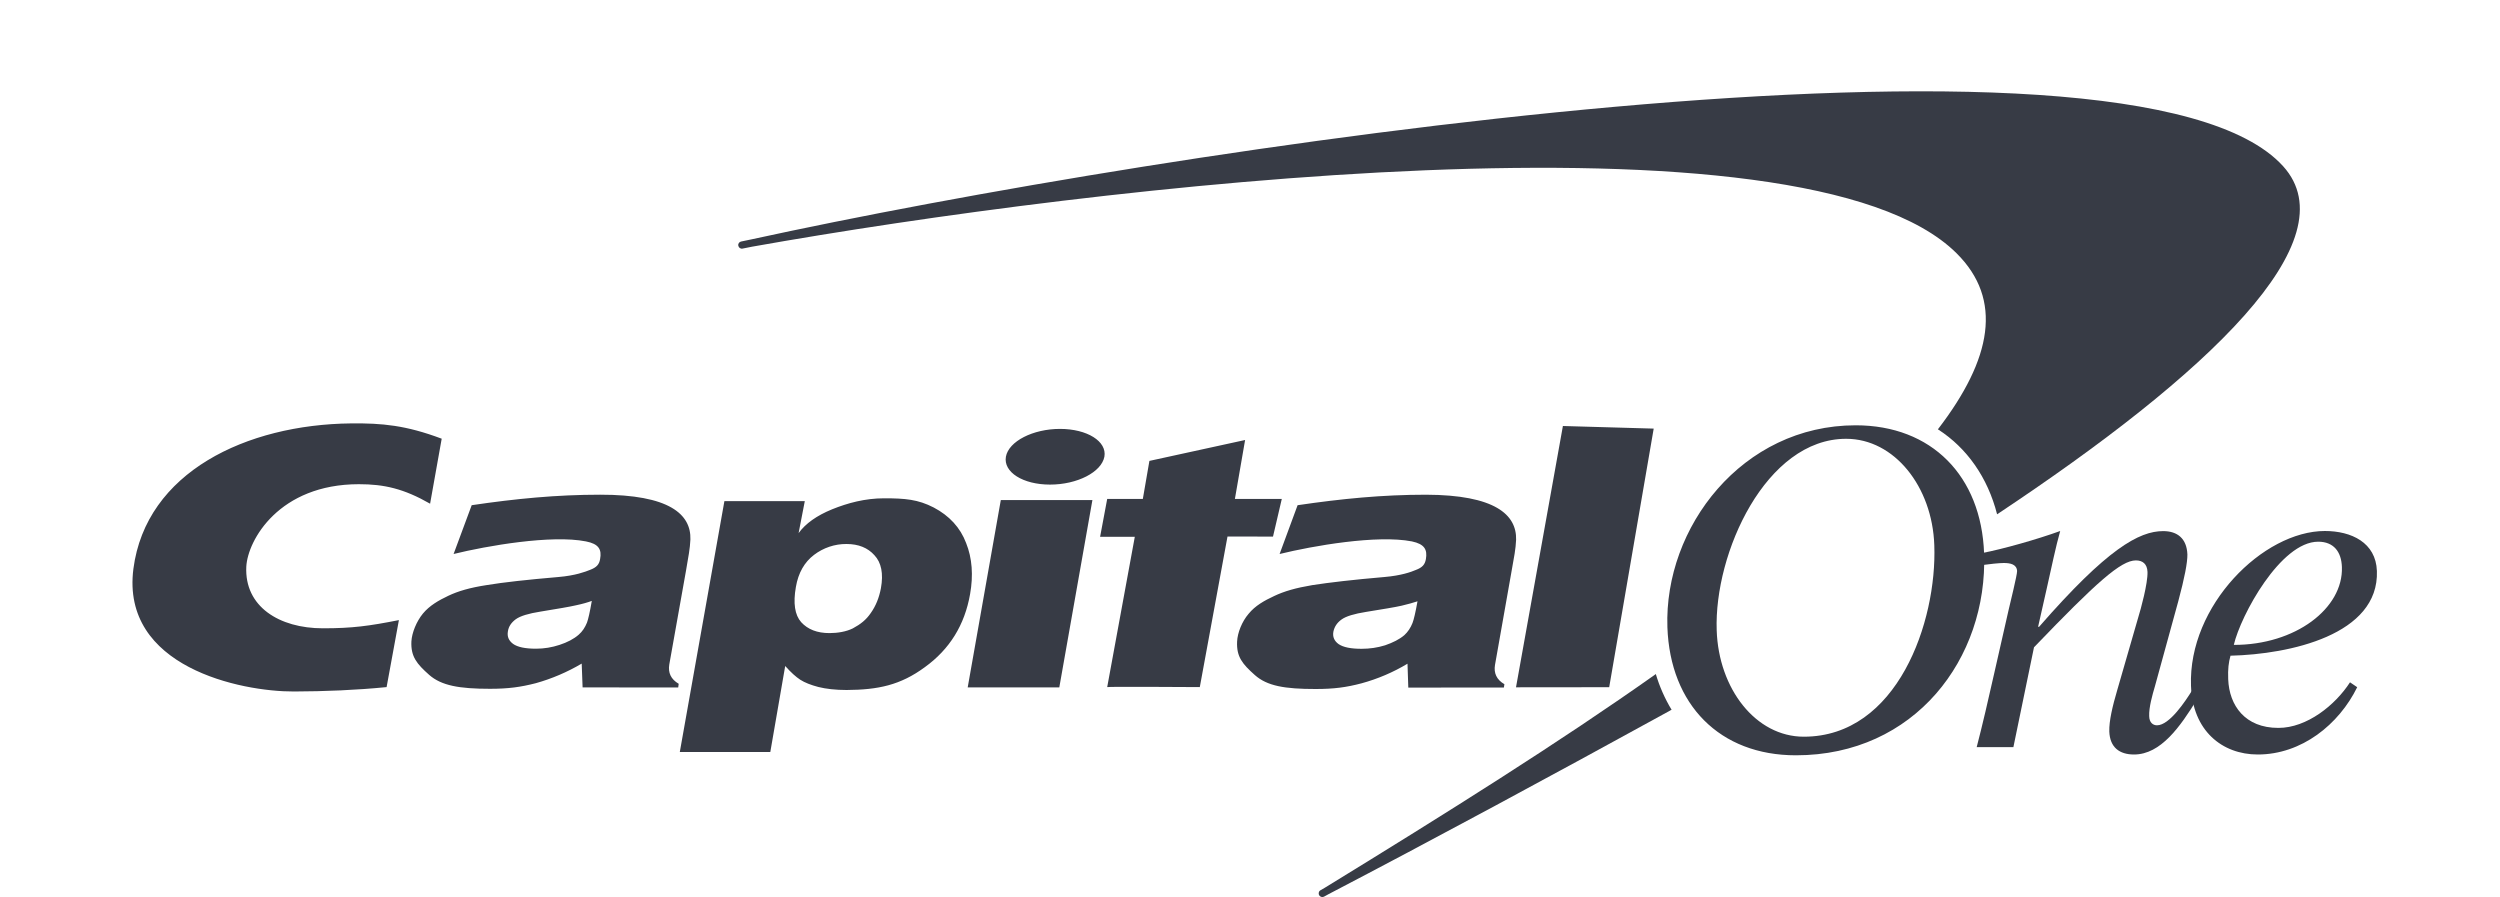
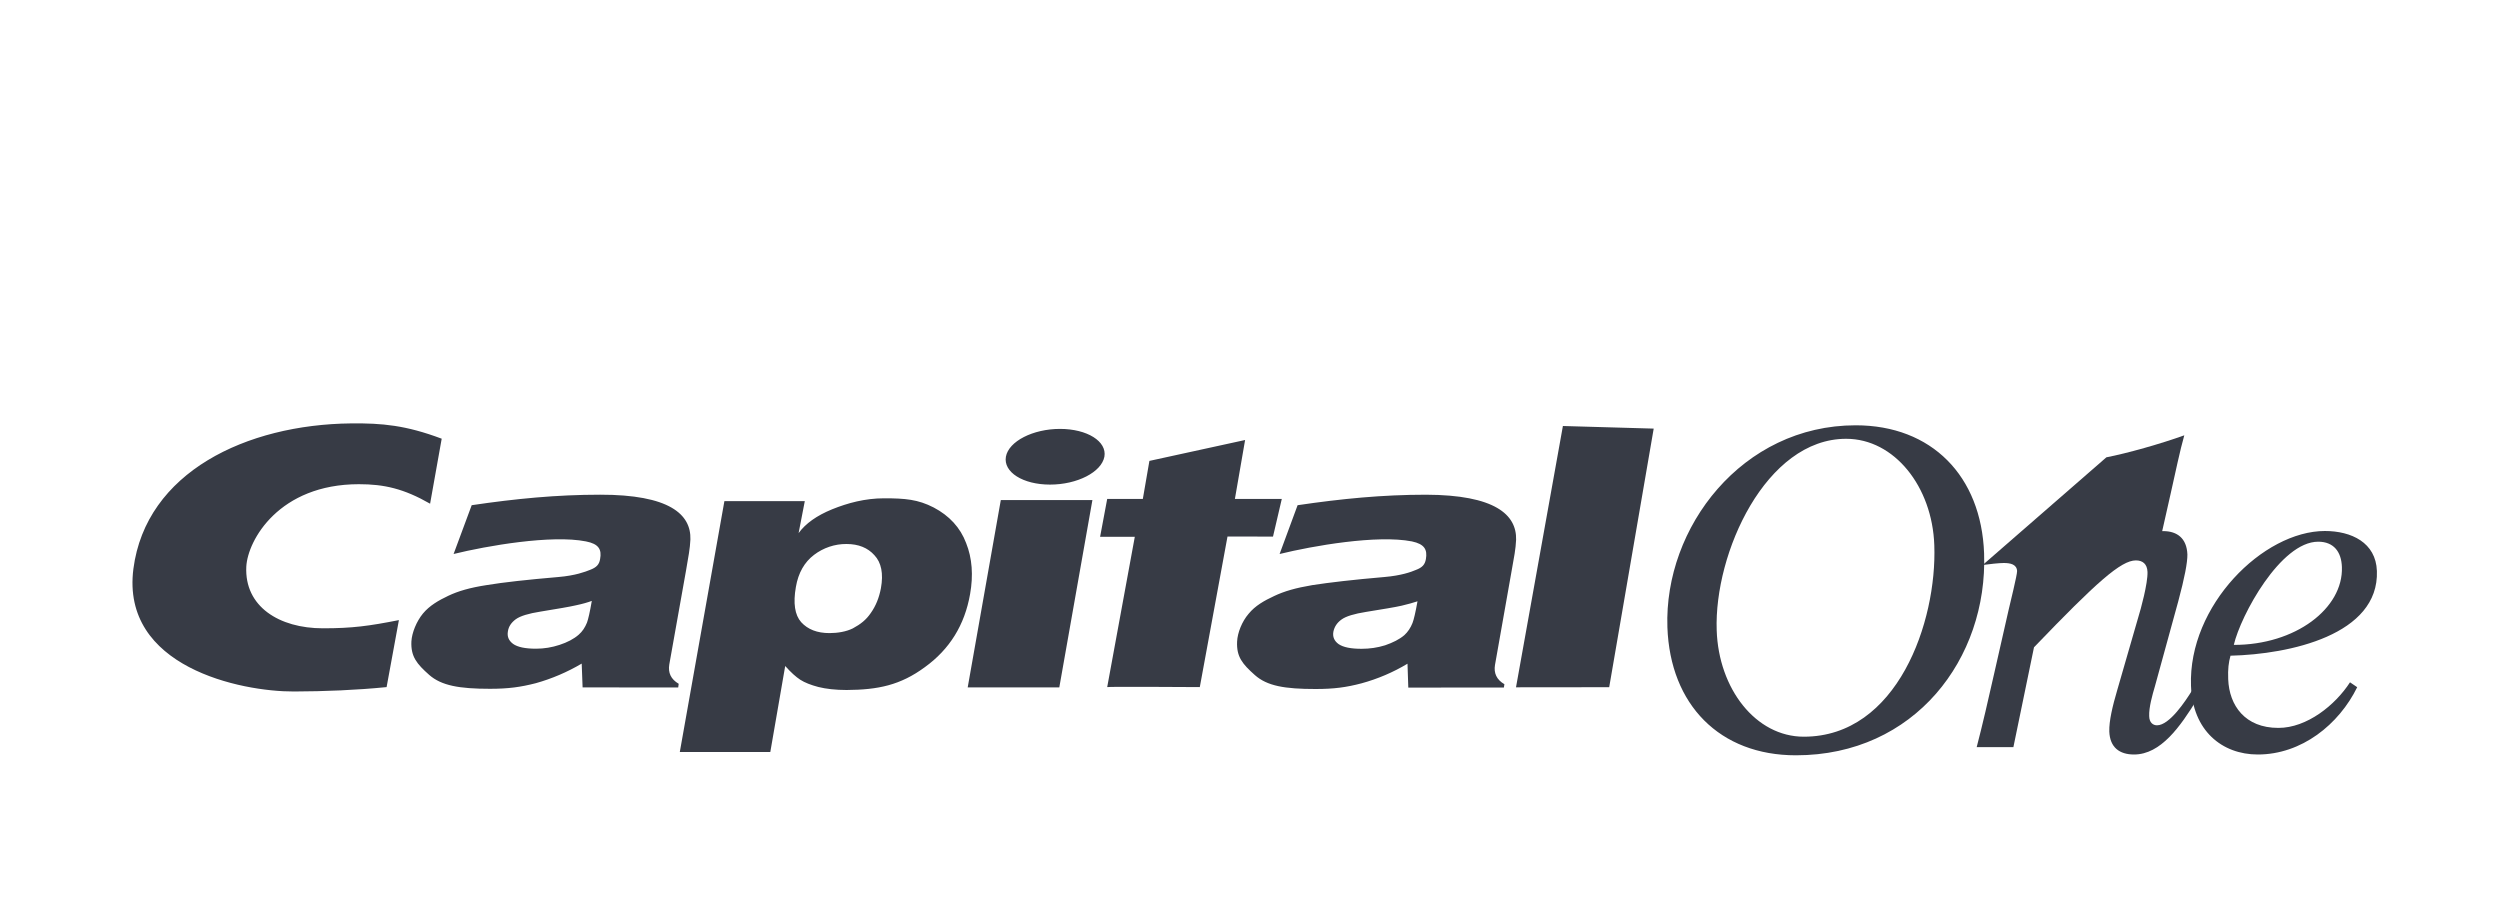
<svg xmlns="http://www.w3.org/2000/svg" version="1.1" id="Layer_1" x="0px" y="0px" viewBox="0 0 2500 897" style="enable-background:new 0 0 2500 897;" xml:space="preserve">
  <style type="text/css">
	.st0{fill:#373B45;}
</style>
-   <path class="st0" d="M1655.8,674c-0.1,0.1-0.3,0.1-0.3,0.3c-95.6,67.7-208.8,138.7-330.6,213.4l-4.8,2.8c-1.6,1.2-1.9,3.5-0.7,5.1  c1.2,1.5,3.3,1.9,4.9,0.9l4-2.2c103.3-53.9,222-117.9,341.4-183.5c0.6-0.4,1.3-0.8,1.9-1C1664.8,698.5,1659.5,686.5,1655.8,674  L1655.8,674z M2283.1,166.2C2132.4,0,1163,149.5,750.8,239.5l-9.6,2c-1.9,0.3-3.3,2.2-2.9,4.1c0,0,0,0,0,0.1c0.4,2,2.3,3.3,4.2,2.9  l9.5-1.9c341.5-60.8,1051.8-145.1,1204.5,6.5c46.7,46.3,35.5,105.7-18.6,176.1c29.1,18.7,49.8,48.2,59.2,85  C2208.3,374.1,2350.1,240.2,2283.1,166.2L2283.1,166.2z" />
  <g>
    <path class="st0" d="M1716.7,630.3c1.9,58.4,39,106.4,87.1,106.4c93.5,0,133.3-114.8,130.5-191.5c-2-58.6-40-106.4-88.1-106.4   C1765.9,438.7,1714,553.1,1716.7,630.3z M1667.4,627.2c-3.4-99.8,74.7-201.9,188.3-201.9c75.9,0,125.6,50.6,128.4,128.1   c3.7,105.2-69.4,201.9-188.2,201.9C1719.8,755.3,1670.1,704.8,1667.4,627.2z M591.8,600.9c-4,1.5-9.2,3-15.8,4.4   c-6.5,1.5-18.3,3.5-35.5,6.3c-11.9,1.9-20.1,4.3-24.8,7.7c-4.4,3.3-7.1,7.2-7.8,12.1c-0.9,5.2,0.8,9.2,5.2,12.5   c4.5,3.2,12.1,4.8,22.9,4.8c8.1,0,15.9-1.3,23.5-3.8c7.7-2.5,14.3-5.9,19.2-10.2c3.7-3.2,6.3-7.2,8.3-12.1   C588.2,619.3,589.9,612.1,591.8,600.9L591.8,600.9z M690.4,539.5c-0.4,9.1-2,17.2-4.4,31.2l-16.7,93.7c-1.4,8.4,1.6,14.8,9.4,19.4   l-0.5,3.7l-95.6-0.1l-0.9-23.8c-14.4,8.5-29.8,15.1-45.9,19.6c-15.2,3.9-27.4,5.6-45.8,5.6c-30.9,0-48.6-3.2-60.8-13.9   c-12.4-11-18.5-18.3-17.8-33.5c0.5-8.7,5.1-20,11.5-27.8c6.6-8,15.7-13.2,25.4-17.8c9.9-4.7,21.5-8.1,38.3-10.7   c16.9-2.8,40.5-5.4,72-8.1c16.6-1.4,26.7-5.2,31.4-7.1c6.6-2.5,9.2-5.4,10.1-10.8c1.8-9.6-1.3-15.2-14.2-17.7   c-34.4-6.8-99,4.4-132.3,12.6l18.1-48.8c43.9-6.5,85-10.5,128.4-10.5C669.2,494.6,691.2,514.2,690.4,539.5L690.4,539.5z    M967.7,687.4l33.1-187.3h91.6l-33.1,187.3L967.7,687.4z M1005.9,456.7c2.8-15.4,27.1-27.8,54.1-27.8c27.2,0,47.1,12.5,44.4,27.8   c-2.9,15.4-27.1,27.9-54.4,27.9C1022.9,484.6,1003.2,472.1,1005.9,456.7z M1417.5,601.3c-4.2,1.4-9.5,2.9-15.9,4.4   c-6.5,1.5-18.3,3.4-35.5,6.2c-11.8,1.9-20.1,4.3-24.7,7.7c-4.4,3.2-7,7.2-8,12c-1,5.2,0.9,9.4,5.2,12.5c4.7,3.2,12.3,4.7,23,4.7   c8,0,15.8-1.1,23.5-3.5c7.8-2.7,14.3-5.9,19.3-10.2c3.5-3.2,6.2-7.3,8.1-12.1C1413.8,619.7,1415.5,612.5,1417.5,601.3L1417.5,601.3   z M1516.1,539.8c-0.4,9.2-2,17.3-4.5,31.2l-16.6,93.9c-1.4,8.2,1.6,14.8,9.4,19.3l-0.5,3.3l-95.6,0.1l-0.8-23.9   c-14.3,8.6-29.8,15.2-45.9,19.6c-15.2,4-27.4,5.7-46,5.7c-30.9,0-48.4-3-60.7-13.9c-12.5-11.1-18.5-18.3-17.8-33.5   c0.4-8.9,4.9-20.1,11.5-27.8c6.6-8.1,15.7-13.2,25.6-17.8c9.9-4.7,21.5-8.1,38.2-10.9c16.9-2.6,40.6-5.4,72.1-8.1   c16.5-1.4,26.6-5,31.2-7c6.7-2.5,9.2-5.4,10.2-10.9c1.6-9.5-1.3-15-14-17.7c-34.7-6.8-99,4.4-132.3,12.6l18-48.8   c44-6.5,85-10.5,128.4-10.5C1494.8,494.9,1516.8,514.6,1516.1,539.8L1516.1,539.8z M398.9,620.1c-29.9,5.9-46.5,8.2-76,8.2   c-43.8,0-78.5-21.8-76.6-61.6c1.4-26.6,32.8-82.5,112.6-82.5c25.2,0,44.8,4.4,71.2,19.5l11.6-65c-35.9-13.5-59.7-15.6-90.6-15.3   c-104.7,1.1-205.1,48.7-217.7,145.4c-12.6,98.3,107.4,122.9,160.6,122.7c30.7-0.1,62.7-1.4,92.6-4.4L398.9,620.1z M1142.8,499.1   l6.6-38.2l95.7-20.9l-10.2,58.9h46.9l-8.8,37.7l-45.5-0.1l-27.7,150.6c0,0-92.2-0.6-92.6,0l27.6-150.3h-34.7l7.1-37.9h35.7   L1142.8,499.1z M1653.7,428.6l-44.5,258.6l-93.2,0.1l46.9-261.3L1653.7,428.6z M846.5,544c-11.7-0.1-23.2,3.8-32.5,10.9   c-9.6,7.3-15.7,18-18.1,32c-2.9,16.3-1.1,28.1,5.3,35.3c6.6,7.2,15.9,10.9,28.3,10.9c8.3,0,16.9-1.5,23.3-4.7   c7.8-4.2,13.3-8.5,18-15.4c5.1-7.2,8.3-15.3,10.1-24.7c2.7-14.8,0.4-25.8-6.5-33.1C867.8,547.8,858.5,544,846.5,544L846.5,544z    M679.8,752l44.6-250.9h80.4l-6.2,32c7-9.6,18.1-17.5,33.5-23.8c15.6-6.3,33-11,52-11c21,0,33.9,1.1,49.6,9.2   c15.6,8.2,26.6,20.1,32.4,35.5c6.1,15.2,7.3,32.4,4,51c-5.4,31-20.5,55.3-45.3,73.2c-24.5,18-46.7,22.6-78.2,22.8   c-11.1,0-20.5-1.1-28.2-3c-7.6-2-13.7-4.4-18.2-7.3c-4.4-2.9-9.1-7.1-15-13.7l-14.9,86L679.8,752z M2341.9,567   c-0.5-15.1-8.1-25.3-23.7-25.3c-37.6,0-77.5,73.6-84.4,103.2C2295.5,645,2343.4,608.3,2341.9,567L2341.9,567z M2350,682.3l7.2,4.9   c-18.3,37.3-55.6,67.3-99.4,67.3c-35.8,0-65.3-23.9-66.8-68.7c-2.9-80.3,72.3-154.8,133.9-154.8c26.4,0,51,11.5,52,40   c2.3,63.9-87.4,83.3-146.4,84.7c-1.9,6.7-2.7,13.4-2.3,23.5c1,26.4,16.9,48.7,50.1,48.7C2306.9,728,2335.4,705,2350,682.3   L2350,682.3z" />
-     <path class="st0" d="M1982.7,565c6.3-0.9,16.6-2,21-2c6.7,0,13,1.3,13.4,8c0.1,3.9-7,32.4-8.5,39l-14.3,63   c-5.8,25.8-12,52.7-17.6,74.1h36.7l20.6-99.8c62.9-65.5,87.1-86.9,101.9-86.9c6.7,0,11.3,3.5,11.6,11.5c0.4,11.5-6.8,37.7-9.2,45.3   l-21,72.7c-4.8,16.3-8.3,31.1-8,41.6c0.6,15.9,10.2,23,24.7,23c26.8,0,46.3-27.9,63.2-55.4l-4.9-9c-6.8,11-22.8,35.2-35.3,35.2   c-3.9,0-7.7-2.6-7.8-9.2c-0.4-8.5,3.2-21.3,5.7-29.7l23.4-85.2c6.3-23.5,9.2-38.6,9.1-46.7c-0.6-15.9-9.9-23.4-24.2-23.4   c-24.1,0-56.1,17.7-124.1,95.7h-1l8.6-38.1c4.7-20.9,9.2-42.6,13.5-57.7c-23.5,8.5-57.2,18-77.9,22L1982.7,565z" />
+     <path class="st0" d="M1982.7,565c6.3-0.9,16.6-2,21-2c6.7,0,13,1.3,13.4,8c0.1,3.9-7,32.4-8.5,39l-14.3,63   c-5.8,25.8-12,52.7-17.6,74.1h36.7l20.6-99.8c62.9-65.5,87.1-86.9,101.9-86.9c6.7,0,11.3,3.5,11.6,11.5c0.4,11.5-6.8,37.7-9.2,45.3   l-21,72.7c-4.8,16.3-8.3,31.1-8,41.6c0.6,15.9,10.2,23,24.7,23c26.8,0,46.3-27.9,63.2-55.4l-4.9-9c-6.8,11-22.8,35.2-35.3,35.2   c-3.9,0-7.7-2.6-7.8-9.2c-0.4-8.5,3.2-21.3,5.7-29.7l23.4-85.2c6.3-23.5,9.2-38.6,9.1-46.7c-0.6-15.9-9.9-23.4-24.2-23.4   h-1l8.6-38.1c4.7-20.9,9.2-42.6,13.5-57.7c-23.5,8.5-57.2,18-77.9,22L1982.7,565z" />
  </g>
</svg>